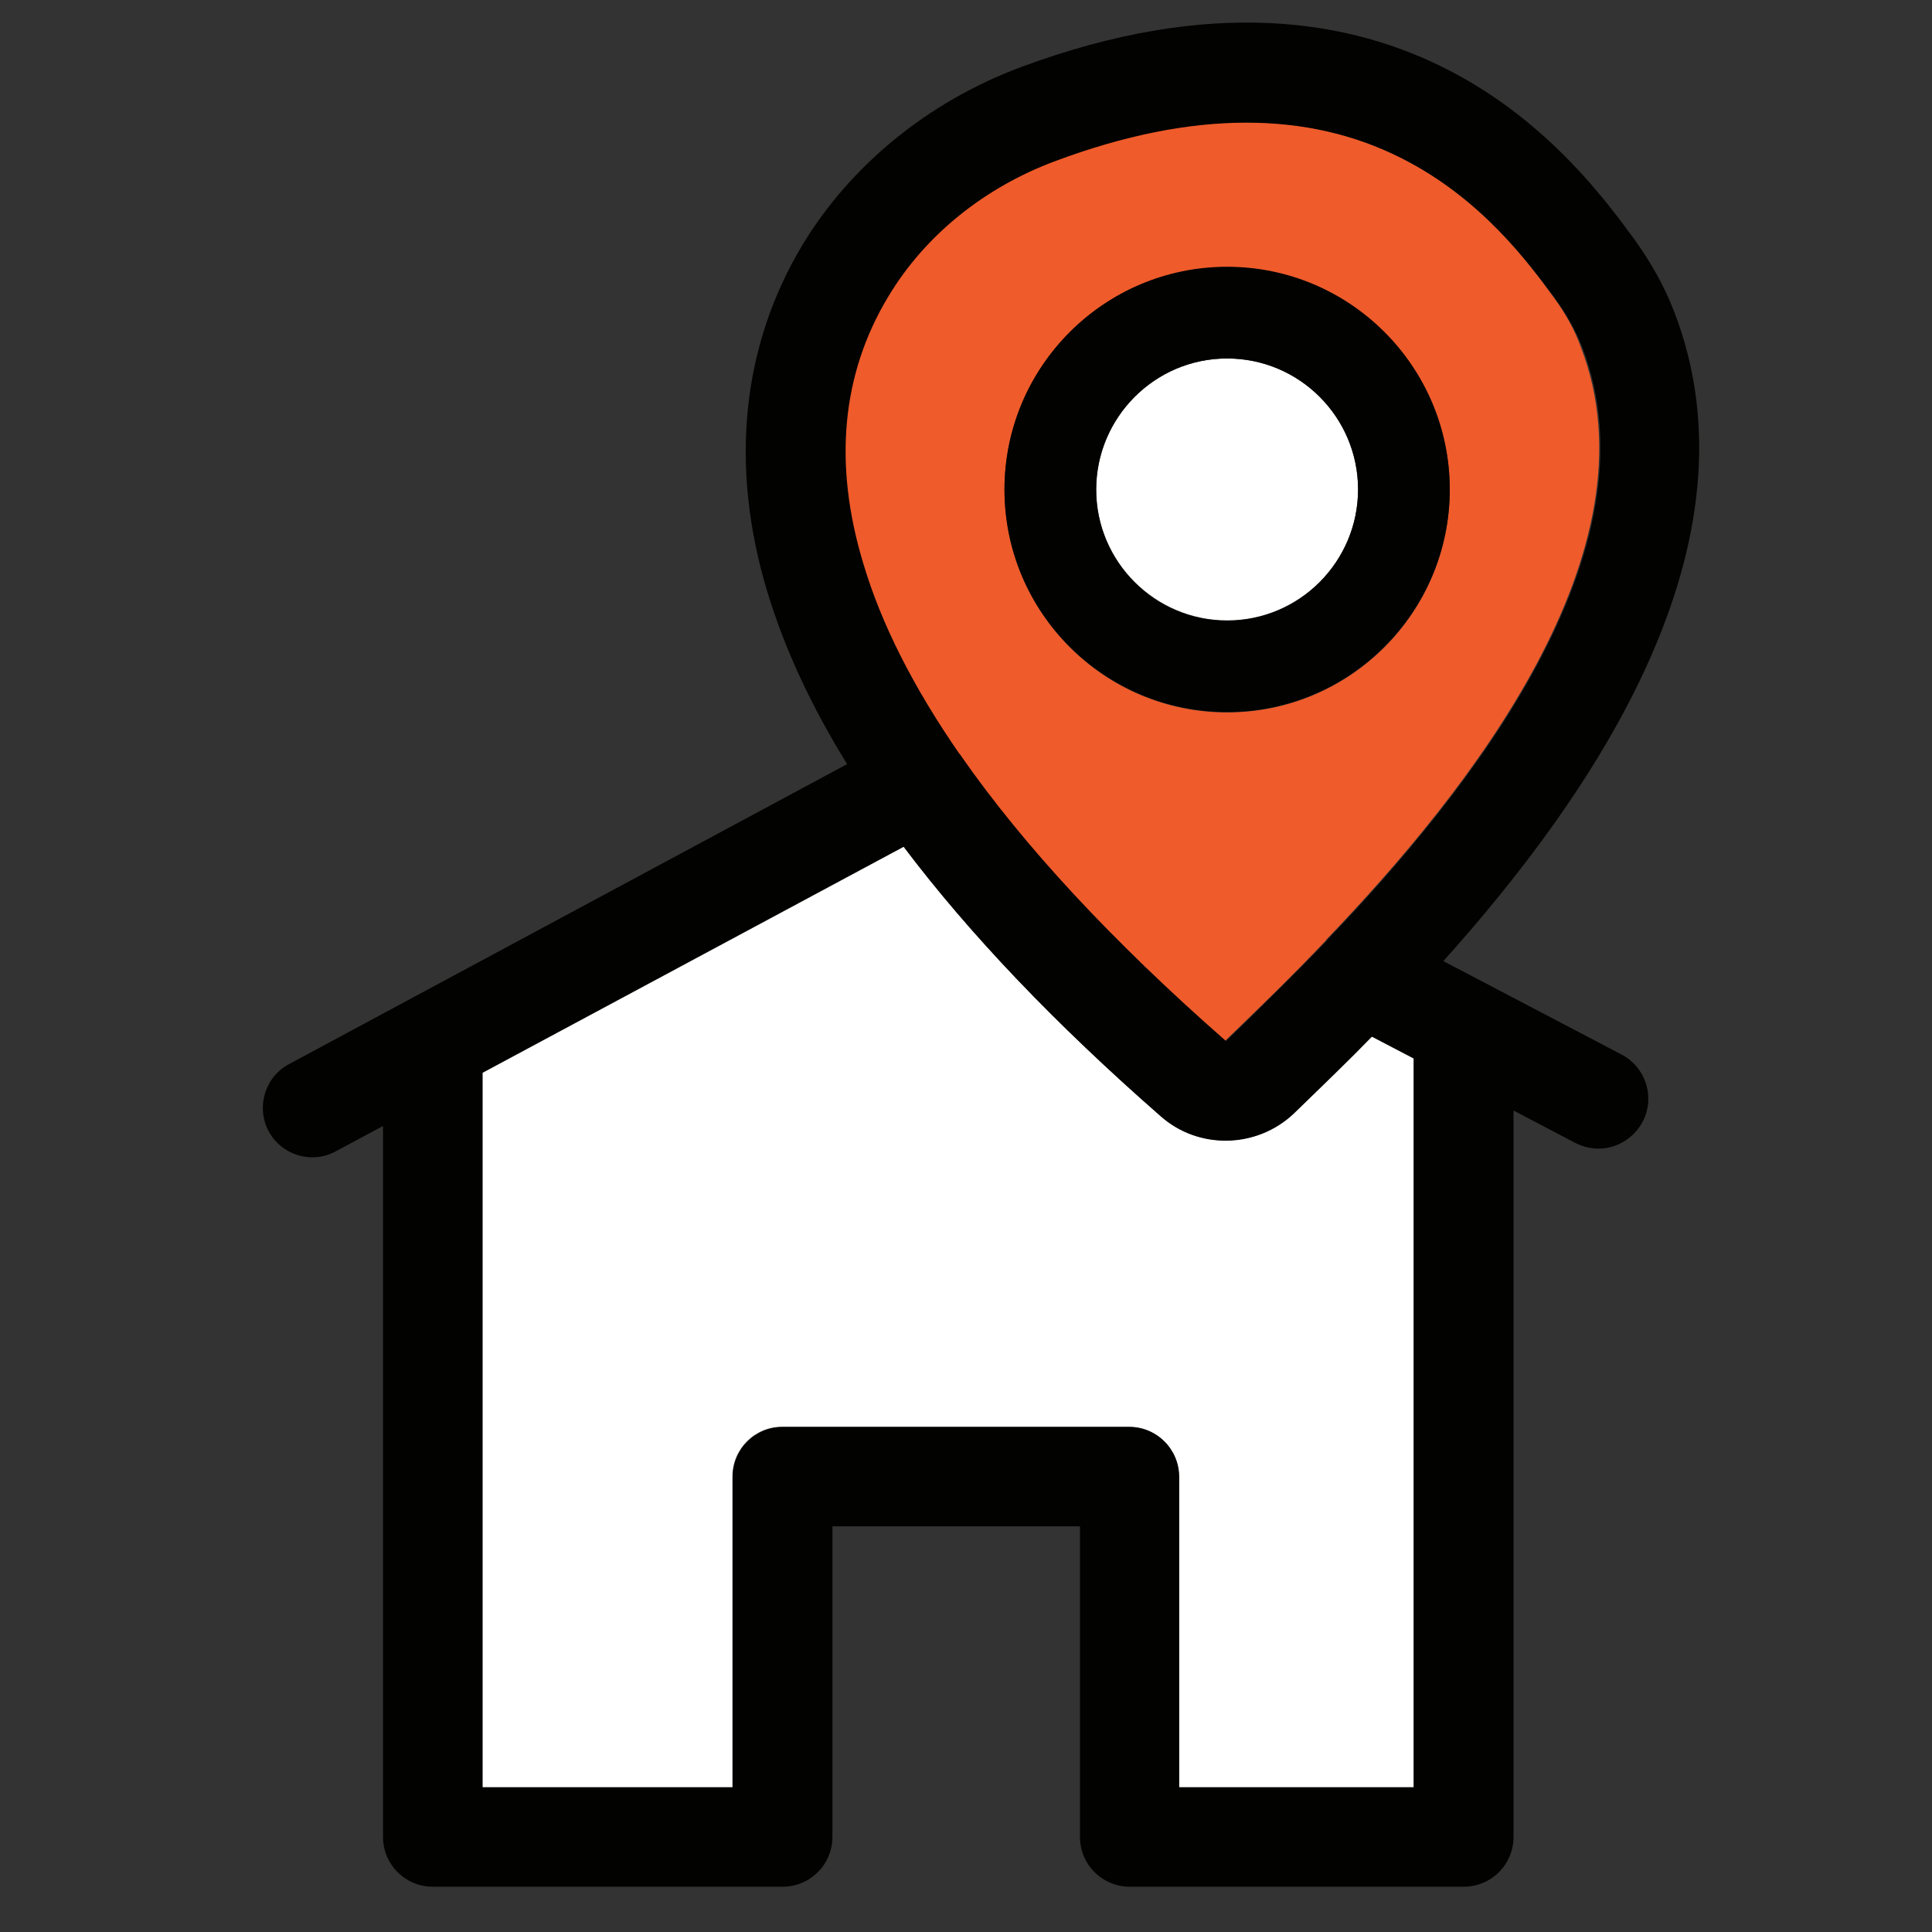
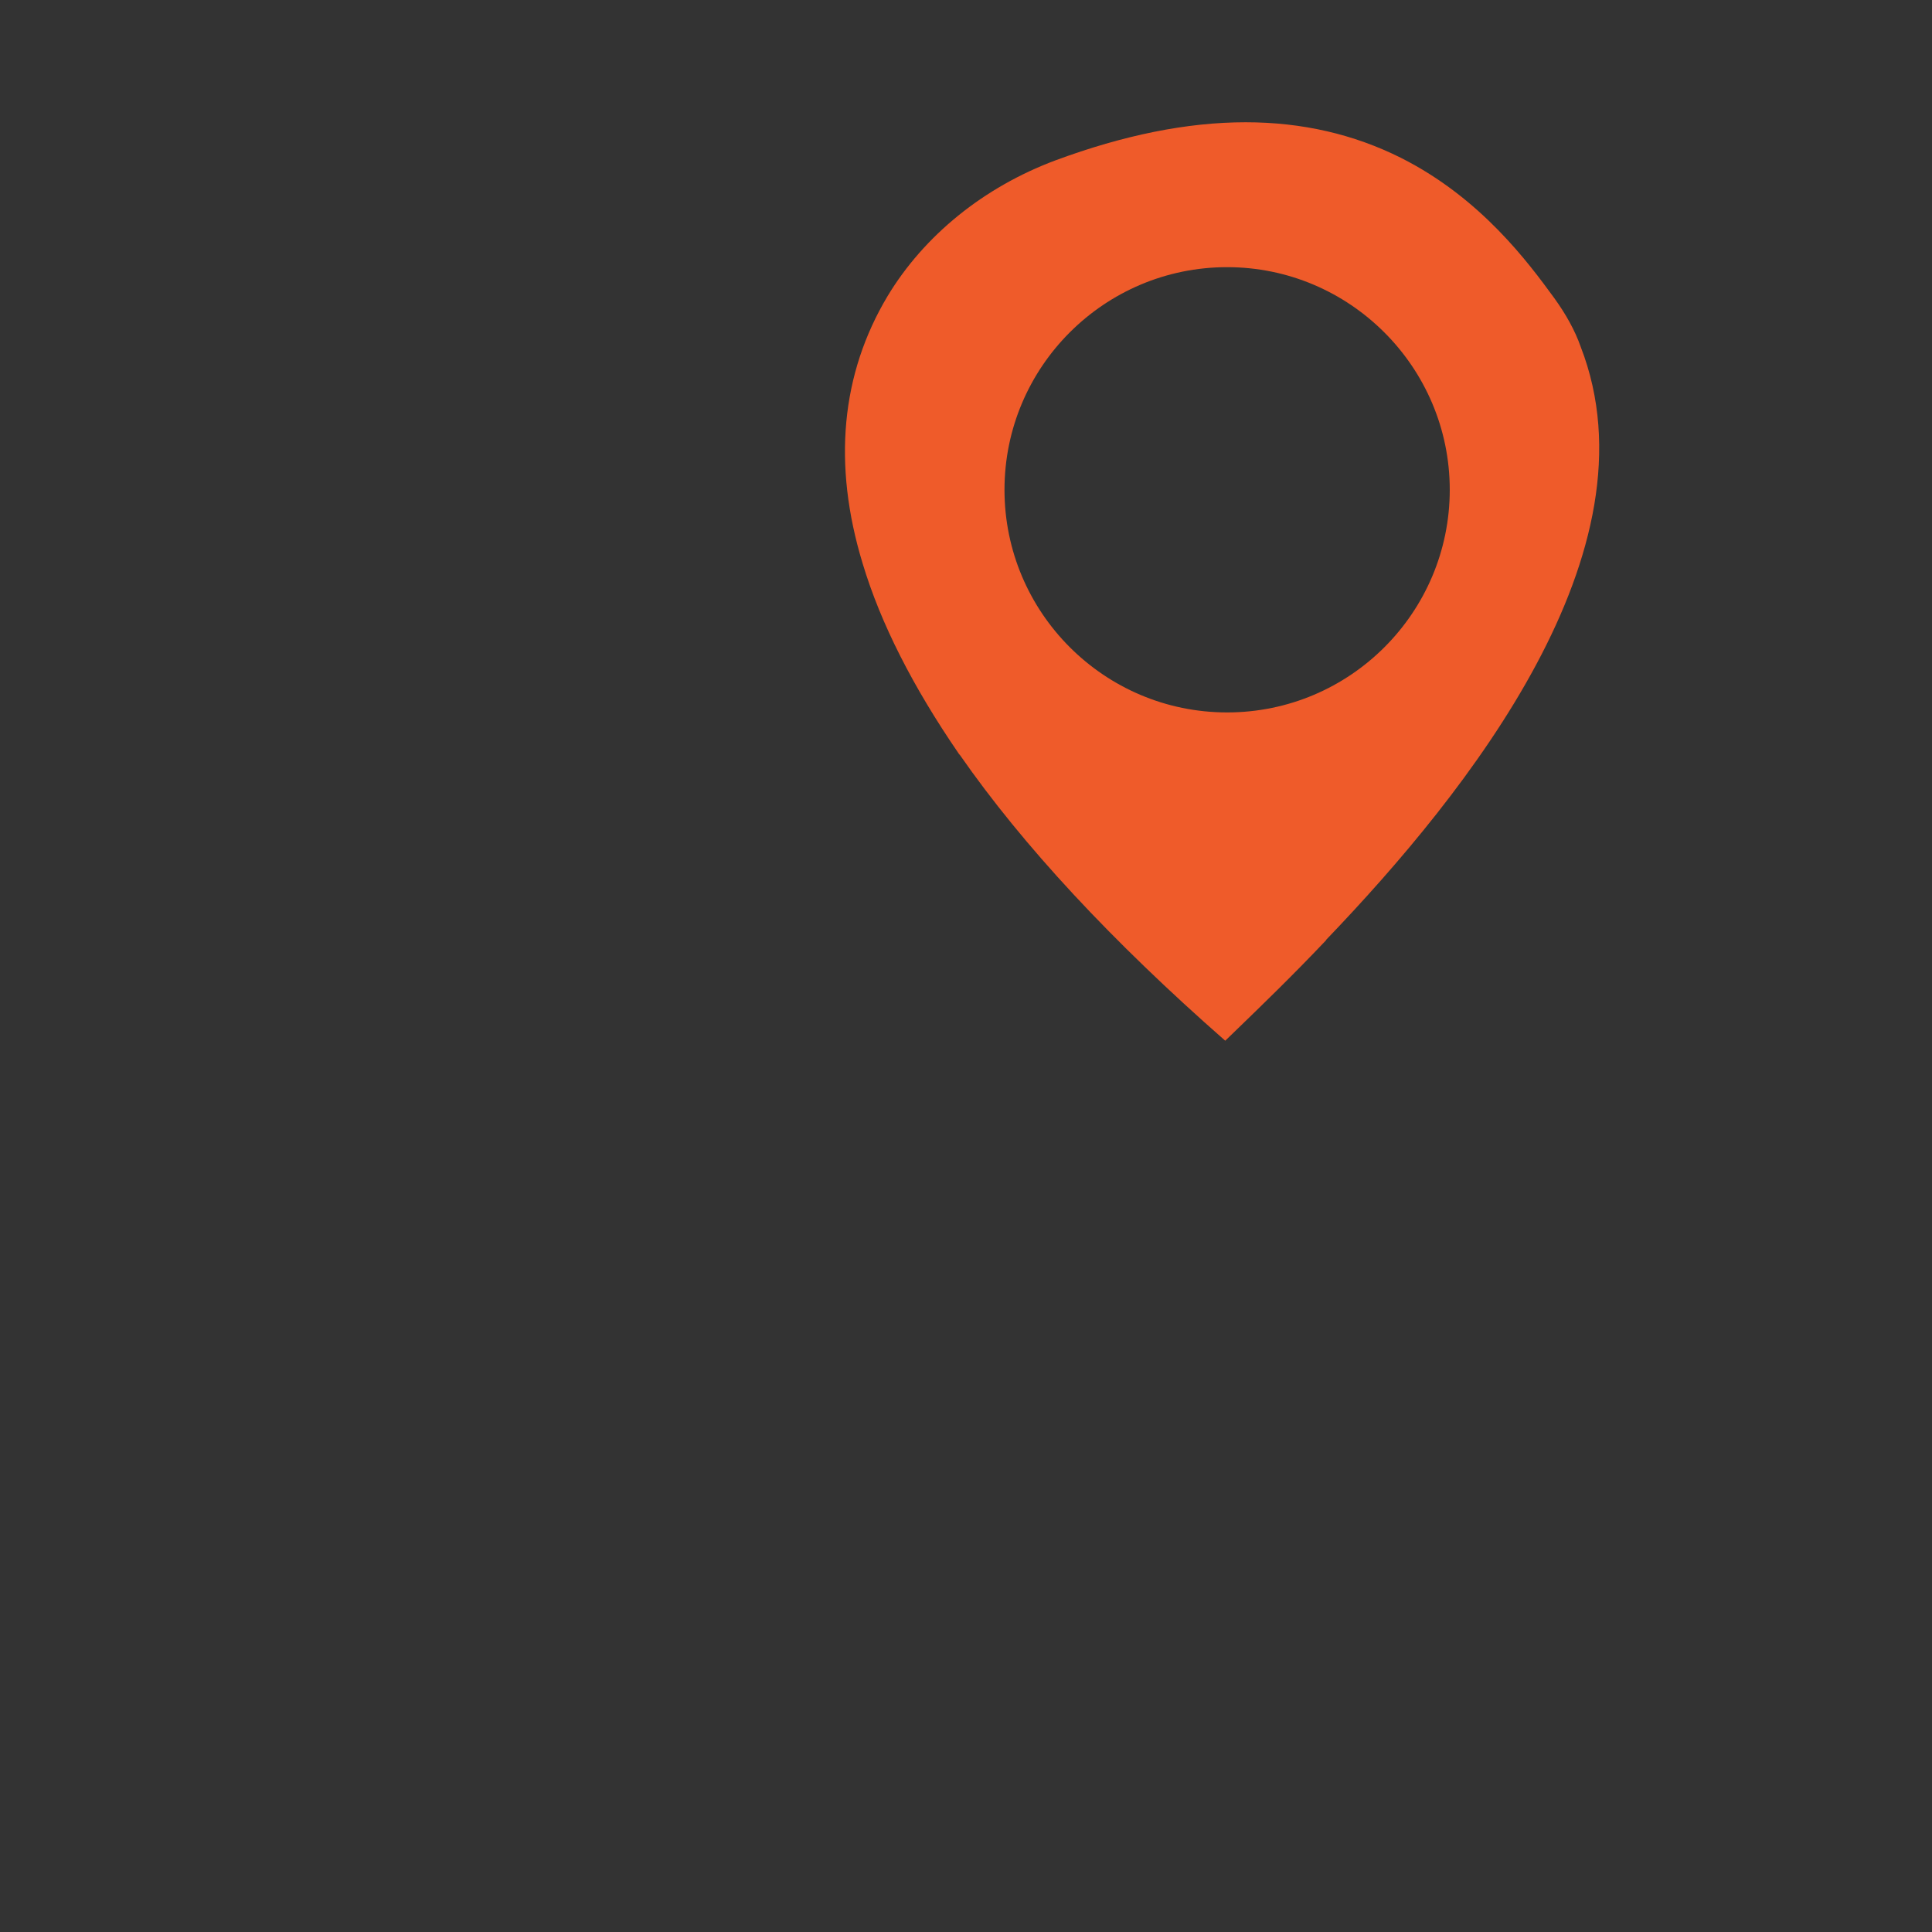
<svg xmlns="http://www.w3.org/2000/svg" version="1.1" id="Layer_1" x="0px" y="0px" viewBox="0 0 512 512" style="enable-background:new 0 0 512 512;" xml:space="preserve">
  <rect x="0" y="0" width="512" height="512" fill="#333333" stroke="none" />
  <style type="text/css">
	.st0{fill:#FFFFFF;}
	.st1{fill:#EF5B2A;}
	.st2{fill:#020201;}
</style>
  <g>
-     <path class="st0" d="M325.2,95c-19.2,0-34.7,15.6-34.7,34.7s15.6,34.7,34.7,34.7c19.2,0,34.7-15.6,34.7-34.7S344.4,95,325.2,95z" />
-     <path class="st0" d="M346.2,291.7l-3.3,3.2c-5,4.9-11.6,7.3-18.2,7.3c-6.1,0-12.2-2.1-17.1-6.4c0,0,0,0,0,0   c-28-24.5-50.8-48.4-68.2-71.5l-111.6,59.9v189.4h66.3v-82.3c0-7.3,5.9-13.2,13.2-13.2h91.9c7.3,0,13.2,5.9,13.2,13.2v82.3h62.2   V280.5l-11.1-5.8C357,281.3,351.1,287.1,346.2,291.7z" />
    <path class="st1" d="M411.9,79c-6.8-9.3-19.4-26.5-40.7-37.2c-12.4-6.2-26.1-9.4-41.1-9.4c-15.5,0-32.3,3.4-50.4,10.1   c-19,7.1-34.8,19.9-44.5,36c-12.3,20.6-14.6,44.5-6.6,70.8c4.8,16,13.4,32.8,25.4,50.3c0.1,0.2,0.2,0.3,0.4,0.5   c16.7,24,40.2,49.3,70.3,75.7l3.1-3c6.3-6.1,14.6-14.1,23.6-23.6c0-0.1,0.1-0.1,0.1-0.2c37.5-39.1,88.4-103,67.4-157.1   C417.4,87.6,415,83.3,411.9,79z M325.2,188.8c-32.6,0-59-26.5-59-59c0-32.6,26.5-59,59-59s59,26.5,59,59   C384.2,162.3,357.8,188.8,325.2,188.8z" />
-     <path class="st2" d="M443.6,82.4c-2.5-6.5-6.1-12.9-10.5-19C418,42.8,372-19.9,270.5,17.8C245.9,27,225.4,43.8,212.6,65   c-16.1,26.9-19.3,58.7-9.2,92c4.5,14.8,11.5,30,21.1,45.5L76.6,282c-6.4,3.4-8.8,11.4-5.4,17.8c2.4,4.4,6.9,6.9,11.6,6.9   c2.1,0,4.2-0.5,6.2-1.6l12.5-6.7v188.4c0,7.3,5.9,13.2,13.2,13.2h92.7c7.3,0,13.2-5.9,13.2-13.2v-82.3h65.6v82.3   c0,7.3,5.9,13.2,13.2,13.2h88.5c7.3,0,13.2-5.9,13.2-13.2V294.3l16.4,8.6c2,1,4,1.5,6.1,1.5c4.7,0,9.3-2.6,11.7-7.1   c3.4-6.4,0.9-14.4-5.5-17.8l-47.3-24.8C422,210.7,467.7,144.5,443.6,82.4z M374.7,473.7h-62.2v-82.3c0-7.3-5.9-13.2-13.2-13.2   h-91.9c-7.3,0-13.2,5.9-13.2,13.2v82.3h-66.3V284.3l111.6-59.9c17.4,23.1,40.2,47,68.2,71.5c0,0,0,0,0,0c4.9,4.3,11,6.4,17.1,6.4   c6.6,0,13.2-2.5,18.2-7.3l3.3-3.2c4.8-4.7,10.8-10.4,17.3-17.1l11.1,5.8V473.7z M351.7,249.1c-0.1,0-0.1,0.1-0.1,0.2   c-9.1,9.5-17.4,17.5-23.6,23.6l-3.1,3c-30.1-26.4-53.6-51.7-70.3-75.7c-0.1-0.2-0.2-0.4-0.4-0.5c-12.1-17.5-20.6-34.2-25.4-50.3   c-8-26.4-5.8-50.2,6.6-70.8c9.7-16.2,25.5-29,44.5-36c18-6.7,34.9-10.1,50.4-10.1c14.9,0,28.7,3.1,41.1,9.4   c21.3,10.7,33.9,28,40.7,37.2c3.1,4.2,5.5,8.6,7.2,12.9C440.1,146.1,389.2,210,351.7,249.1z" />
-     <path class="st2" d="M325.2,70.7c-32.6,0-59,26.5-59,59c0,32.6,26.5,59,59,59s59-26.5,59-59C384.2,97.2,357.8,70.7,325.2,70.7z    M325.2,164.5c-19.2,0-34.7-15.6-34.7-34.7S306,95,325.2,95c19.2,0,34.7,15.6,34.7,34.7S344.4,164.5,325.2,164.5z" />
  </g>
</svg>